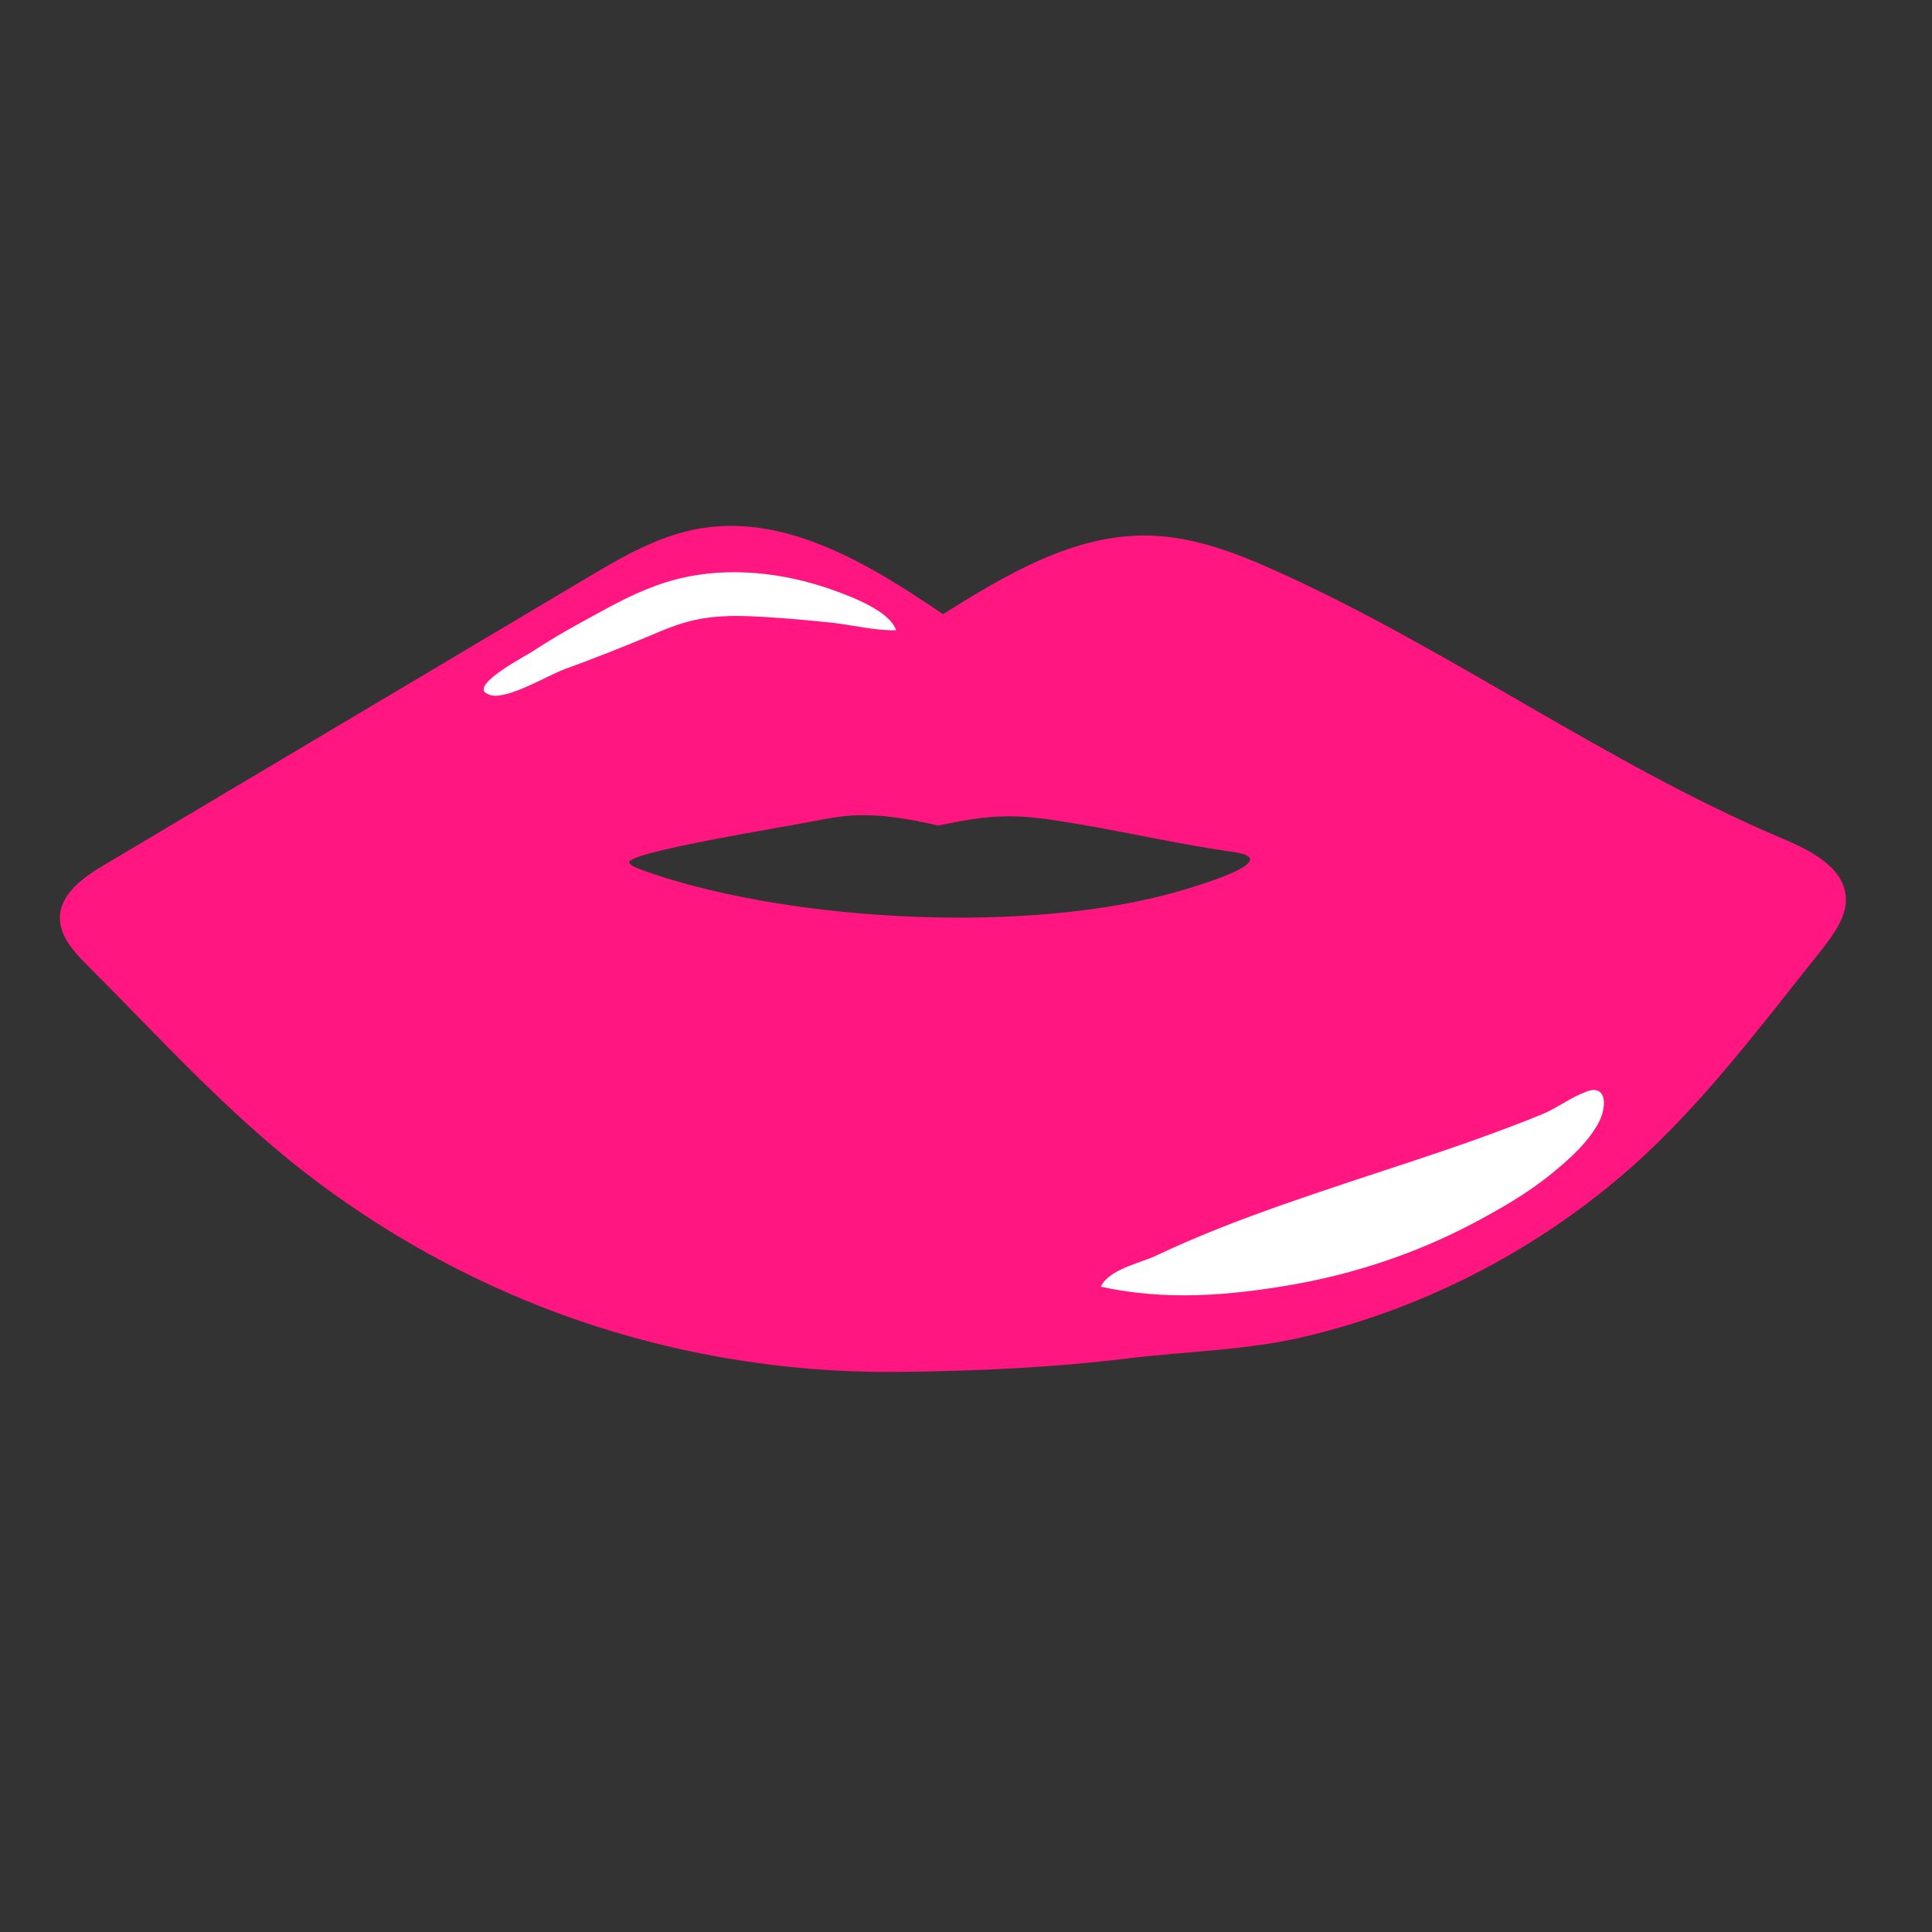
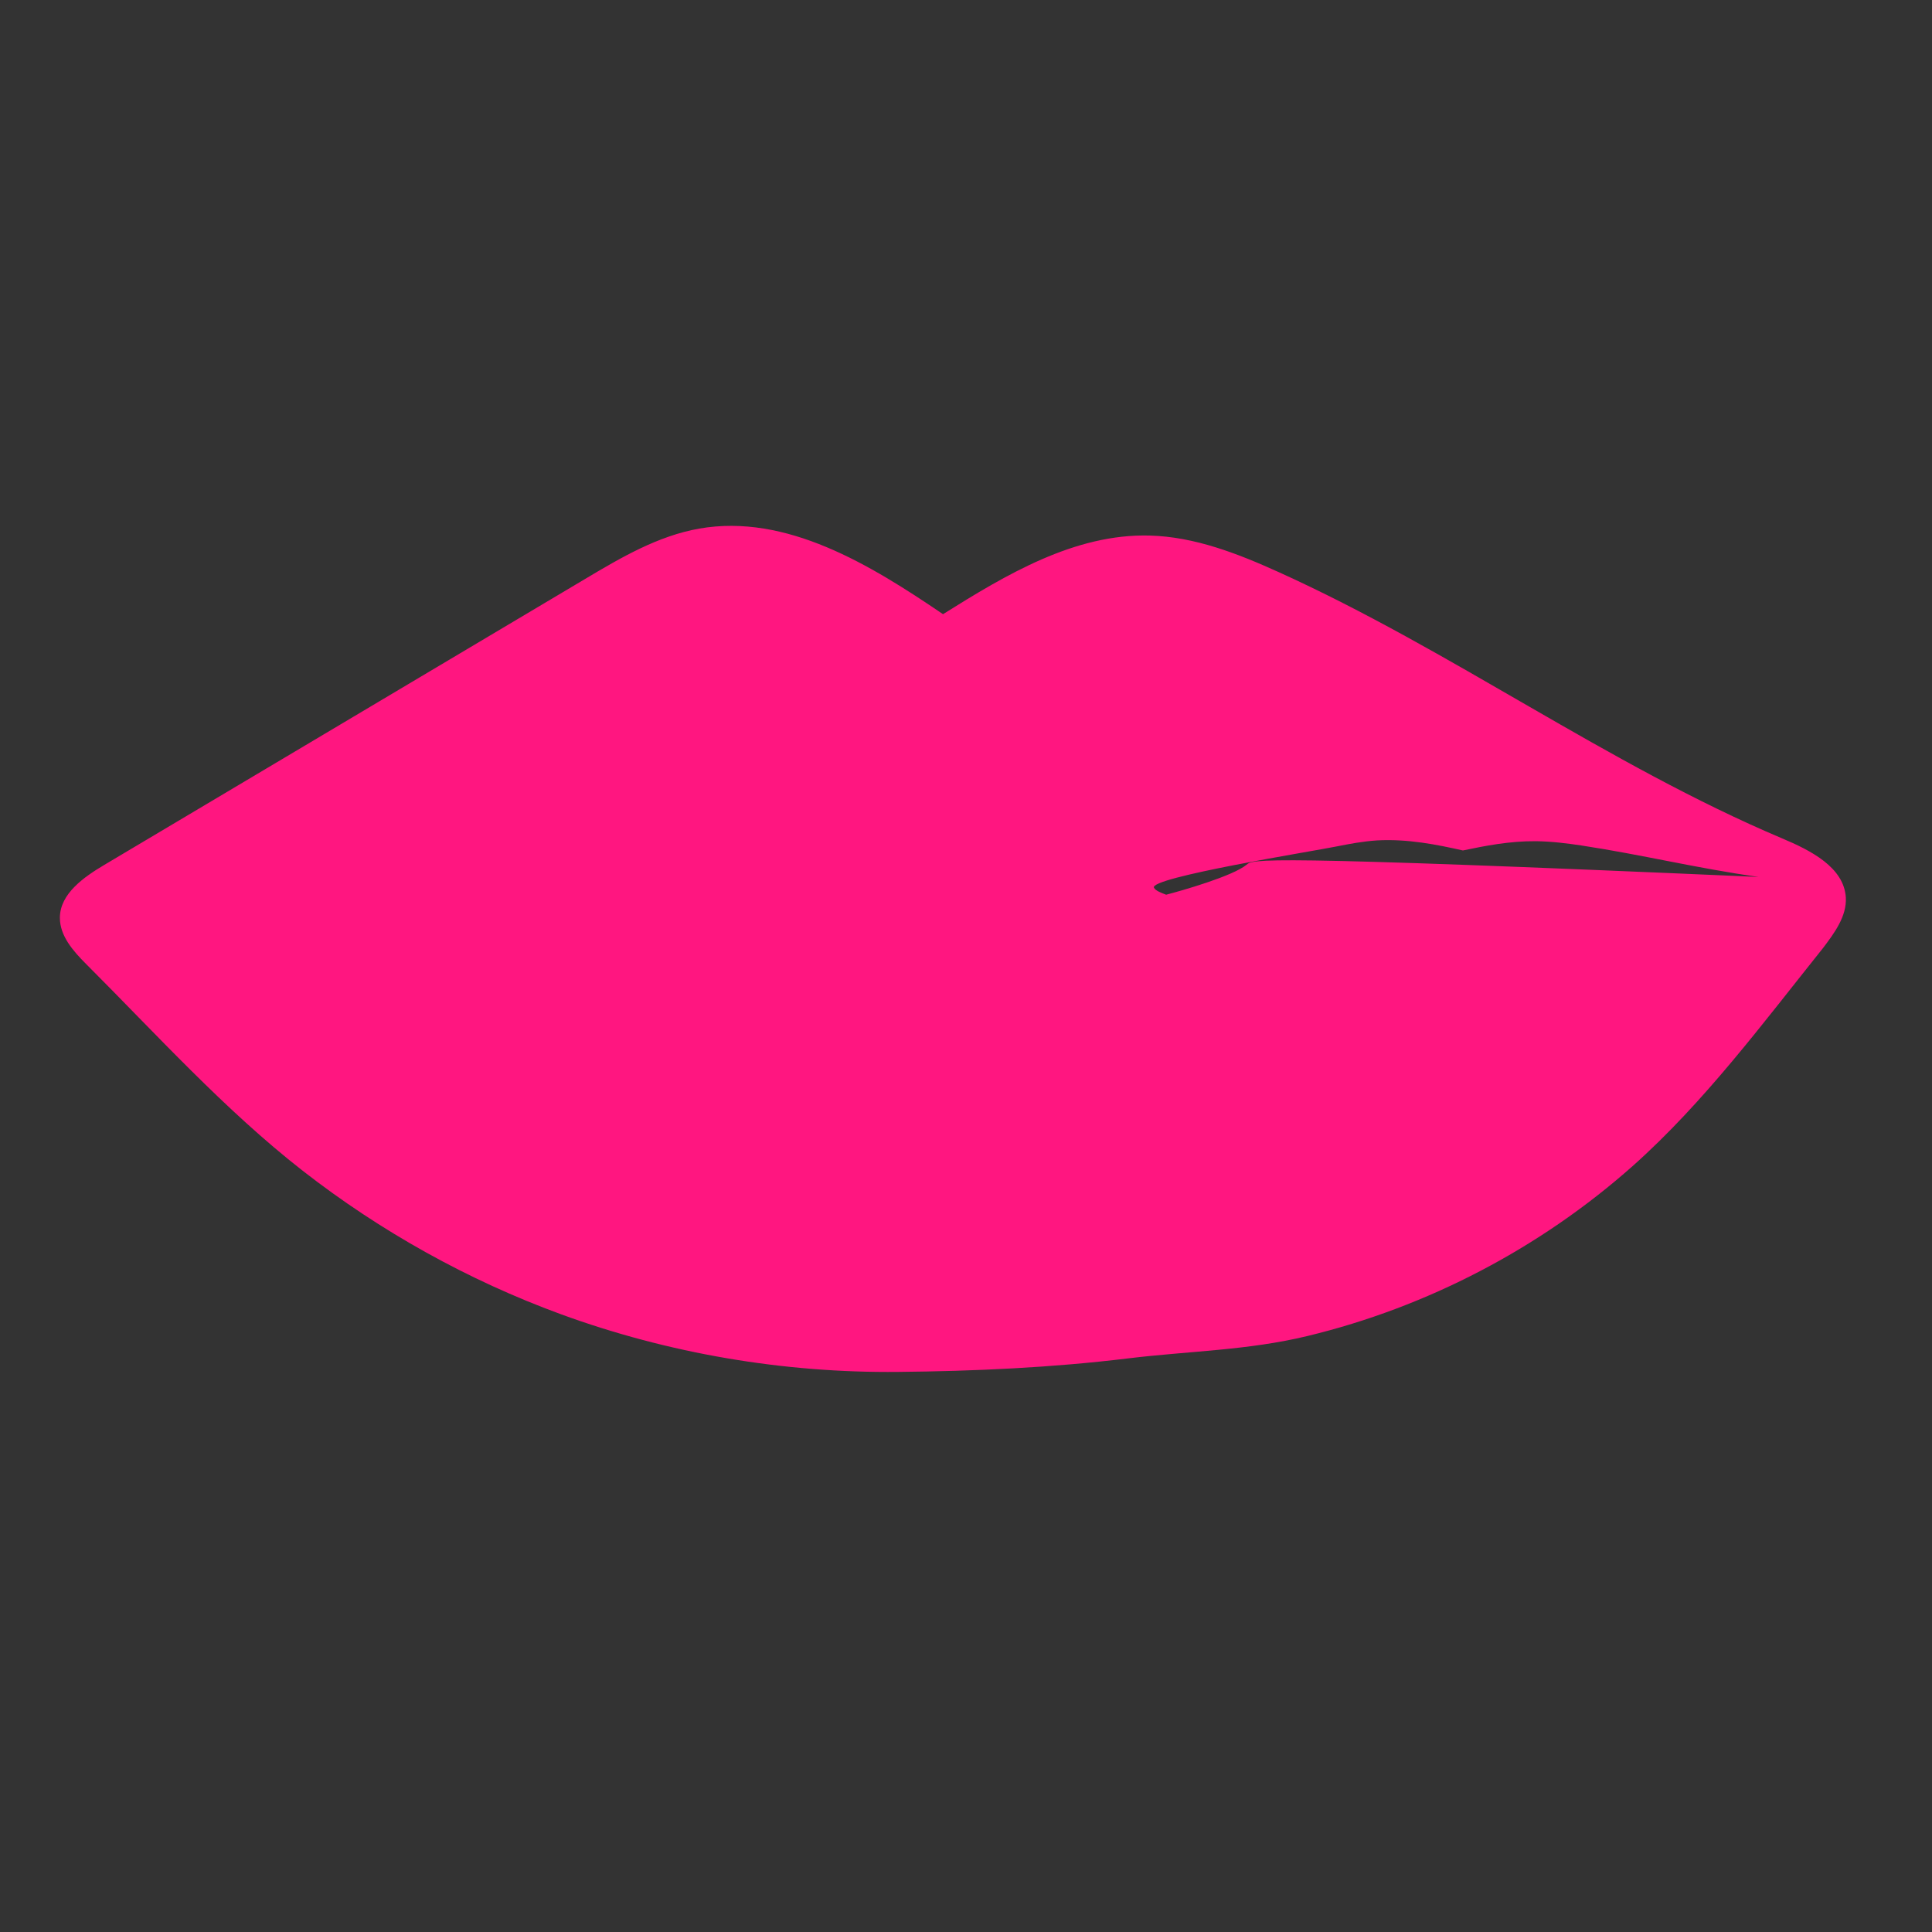
<svg xmlns="http://www.w3.org/2000/svg" version="1.1" id="Layer_1" x="0px" y="0px" width="1000px" height="1000px" viewBox="0 0 1000 1000" style="enable-background:new 0 0 1000 1000;" xml:space="preserve">
  <rect x="0" y="0" width="1000" height="1000" fill="#333333" stroke="none" />
  <style type="text/css">
	.st0{fill:#FF1680;}
	.st1{fill:#FFFFFF;}
</style>
  <g>
-     <path class="st0" d="M955.4,464.6c-0.9-15.7-18.3-24.5-33.1-30.7c-90.7-38.4-170.8-97.2-260.5-137.8c-21.2-9.6-43.5-18.3-66.8-18.9   c-38.8-1-74.2,20.2-106.9,40.7c-37.7-25.6-81-52.2-126.2-44.3c-21.4,3.8-40.5,15-59.1,26.1C219.9,349,137,398.3,54.1,447.6   c-10.8,6.4-23,15-23.1,27.3c-0.1,9.5,6.9,17.4,13.7,24.2c36.3,36.3,71.4,75.2,112,106.9c40.3,31.4,85.5,56.6,133.5,74.2   c55.8,20.4,115.3,30.5,174.7,29.9c39.7-0.4,79.6-2.2,119-7c31.1-3.8,62-4.1,92.9-11.6c62.1-15,120.4-45.5,168.2-87.9   c37.1-33,67.7-74.3,98.6-112.9C949.5,482.9,955.9,474.3,955.4,464.6z M645.2,447.6c-7.2,5.9-33.5,13.4-41.6,15.5   c-80.1,20.9-201.3,12.7-271.6-12.9c-2.7-1-5.5-2.1-6.3-3.6c-2.9-5.3,82.4-18.9,94.6-21.4c6.6-1.3,13.3-2.6,20.8-3.1   c15.9-0.9,31.2,2.2,44.5,5.2c11.5-2.4,24-4.9,37.7-4.8c8.2,0.1,16.1,1.1,23.5,2.2c31.6,4.8,59.8,11.8,91.8,16.3   C647.7,442.4,648.6,444.8,645.2,447.6z" />
-     <path class="st1" d="M251.6,358.8c-7.5-4.8,21.1-19.6,24.8-22.1c10.8-7.1,22.5-13.6,34.2-19.9c12.2-6.7,25-13.2,39.3-16.9   c27.6-7.2,56.6-3.1,79.8,5c12.3,4.3,30.9,11.6,34.1,21.3c-10.7,0.3-22.1-2.6-32.4-3.8c-12.1-1.3-24.2-2.4-36.5-3.1   c-11.5-0.7-23.5-1-35.2,1.6c-8.9,1.9-17,5.5-25.1,8.9c-13.9,5.8-27.9,11.3-42.2,16.5c-8.6,3.1-29,15.6-38.2,13.6   C253.2,359.5,252.3,359.2,251.6,358.8z M828.4,565.5c3.1,2.9,1.7,10.5-0.7,15.1c-5.4,10.4-15.1,19.1-24,26.4   c-12.9,10.6-27.4,18.9-42.2,26.7c-28.5,14.9-59.6,25.4-91.8,31.1c-33,5.8-66.1,8.6-99.9,1.2c4-8.9,20-12.1,28.2-15.9   c10.7-5.1,21.7-9.8,32.7-14.2c22.2-8.8,44.9-16.5,67.7-24.1c22-7.3,44.2-14.4,66-22.2c11.4-4.1,22.7-8.3,33.9-12.9   c7.7-3.2,14.5-8.6,22.4-11.5C824.4,563.6,826.9,564,828.4,565.5z" />
+     <path class="st0" d="M955.4,464.6c-0.9-15.7-18.3-24.5-33.1-30.7c-90.7-38.4-170.8-97.2-260.5-137.8c-21.2-9.6-43.5-18.3-66.8-18.9   c-38.8-1-74.2,20.2-106.9,40.7c-37.7-25.6-81-52.2-126.2-44.3c-21.4,3.8-40.5,15-59.1,26.1C219.9,349,137,398.3,54.1,447.6   c-10.8,6.4-23,15-23.1,27.3c-0.1,9.5,6.9,17.4,13.7,24.2c36.3,36.3,71.4,75.2,112,106.9c40.3,31.4,85.5,56.6,133.5,74.2   c55.8,20.4,115.3,30.5,174.7,29.9c39.7-0.4,79.6-2.2,119-7c31.1-3.8,62-4.1,92.9-11.6c62.1-15,120.4-45.5,168.2-87.9   c37.1-33,67.7-74.3,98.6-112.9C949.5,482.9,955.9,474.3,955.4,464.6z M645.2,447.6c-7.2,5.9-33.5,13.4-41.6,15.5   c-2.7-1-5.5-2.1-6.3-3.6c-2.9-5.3,82.4-18.9,94.6-21.4c6.6-1.3,13.3-2.6,20.8-3.1   c15.9-0.9,31.2,2.2,44.5,5.2c11.5-2.4,24-4.9,37.7-4.8c8.2,0.1,16.1,1.1,23.5,2.2c31.6,4.8,59.8,11.8,91.8,16.3   C647.7,442.4,648.6,444.8,645.2,447.6z" />
  </g>
</svg>